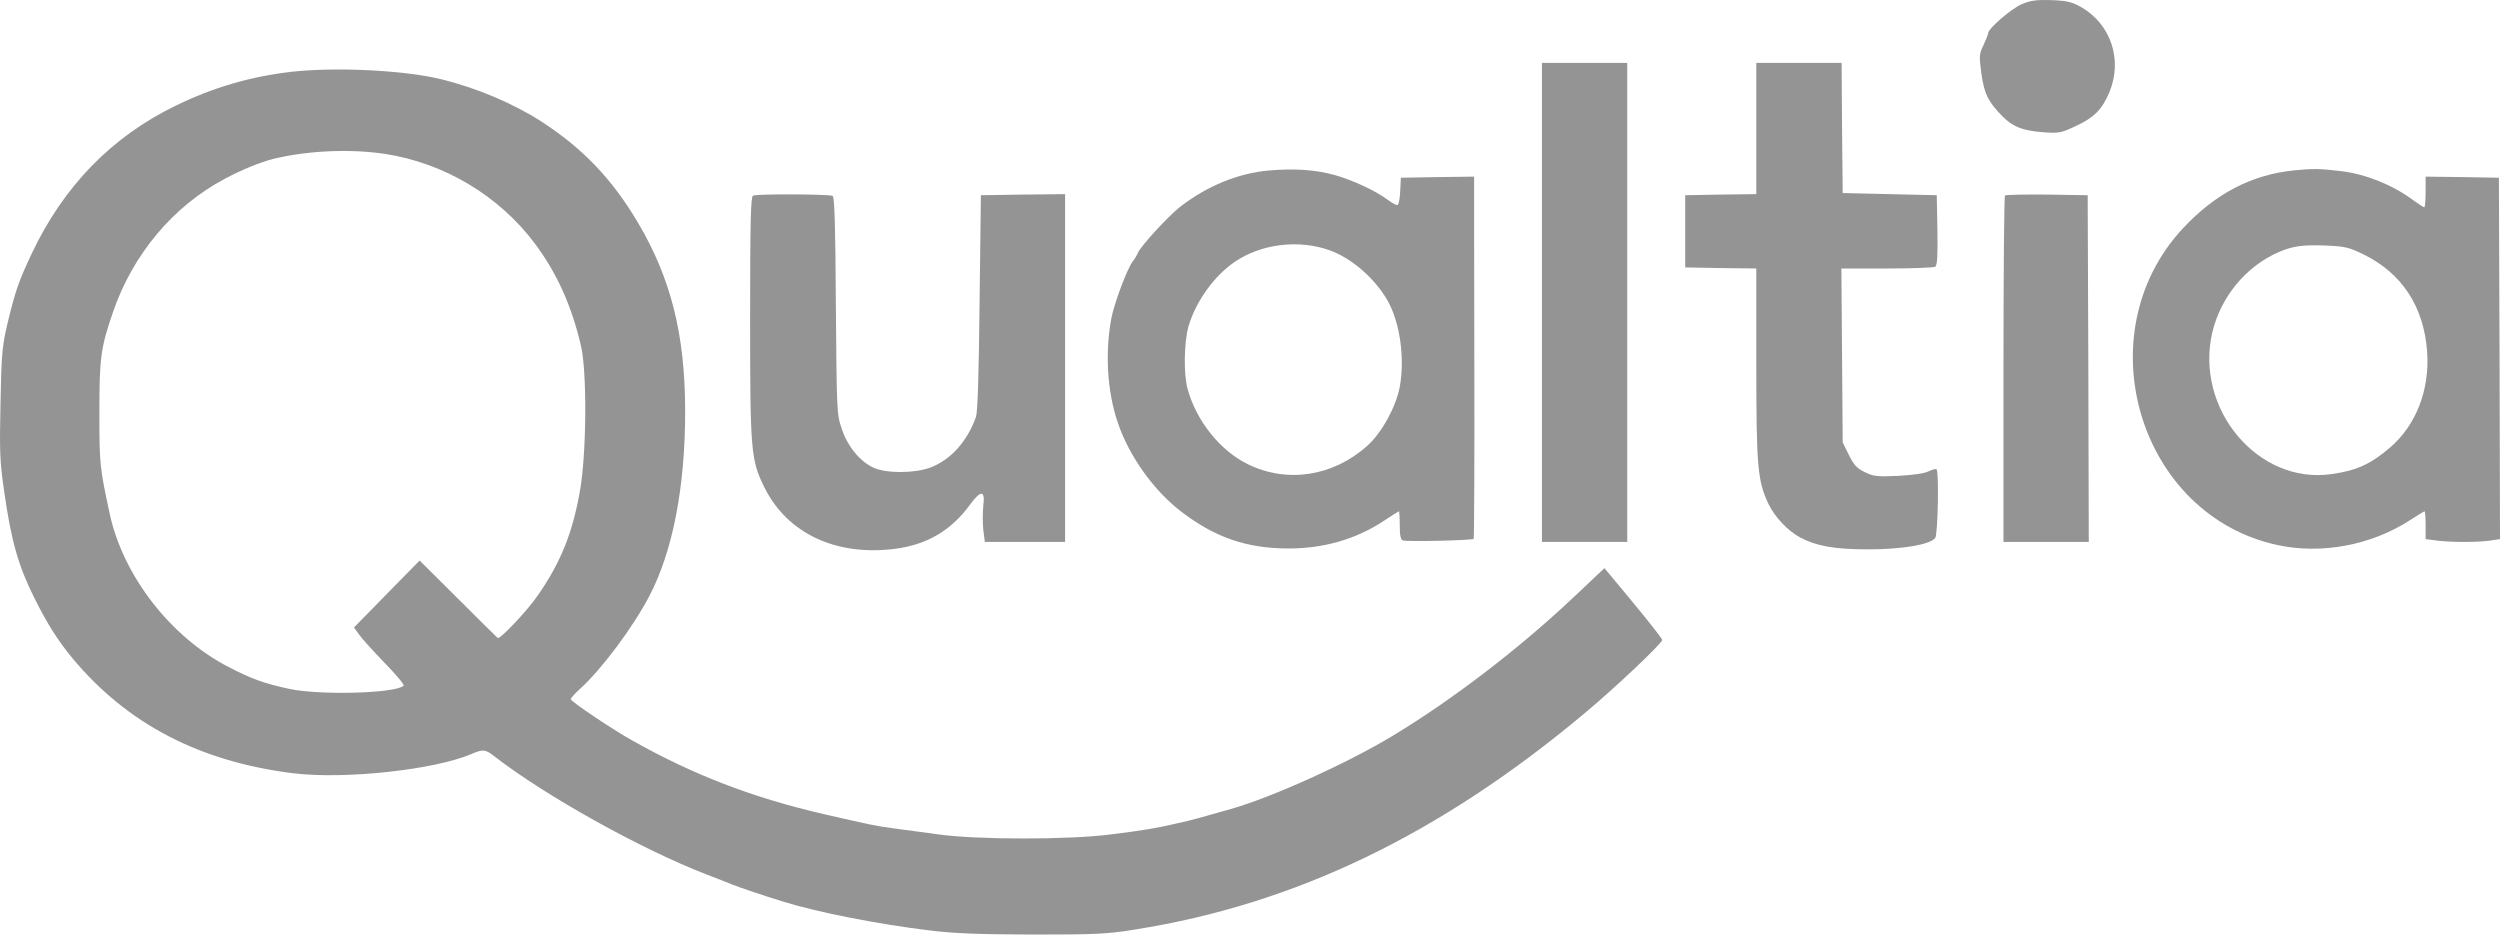
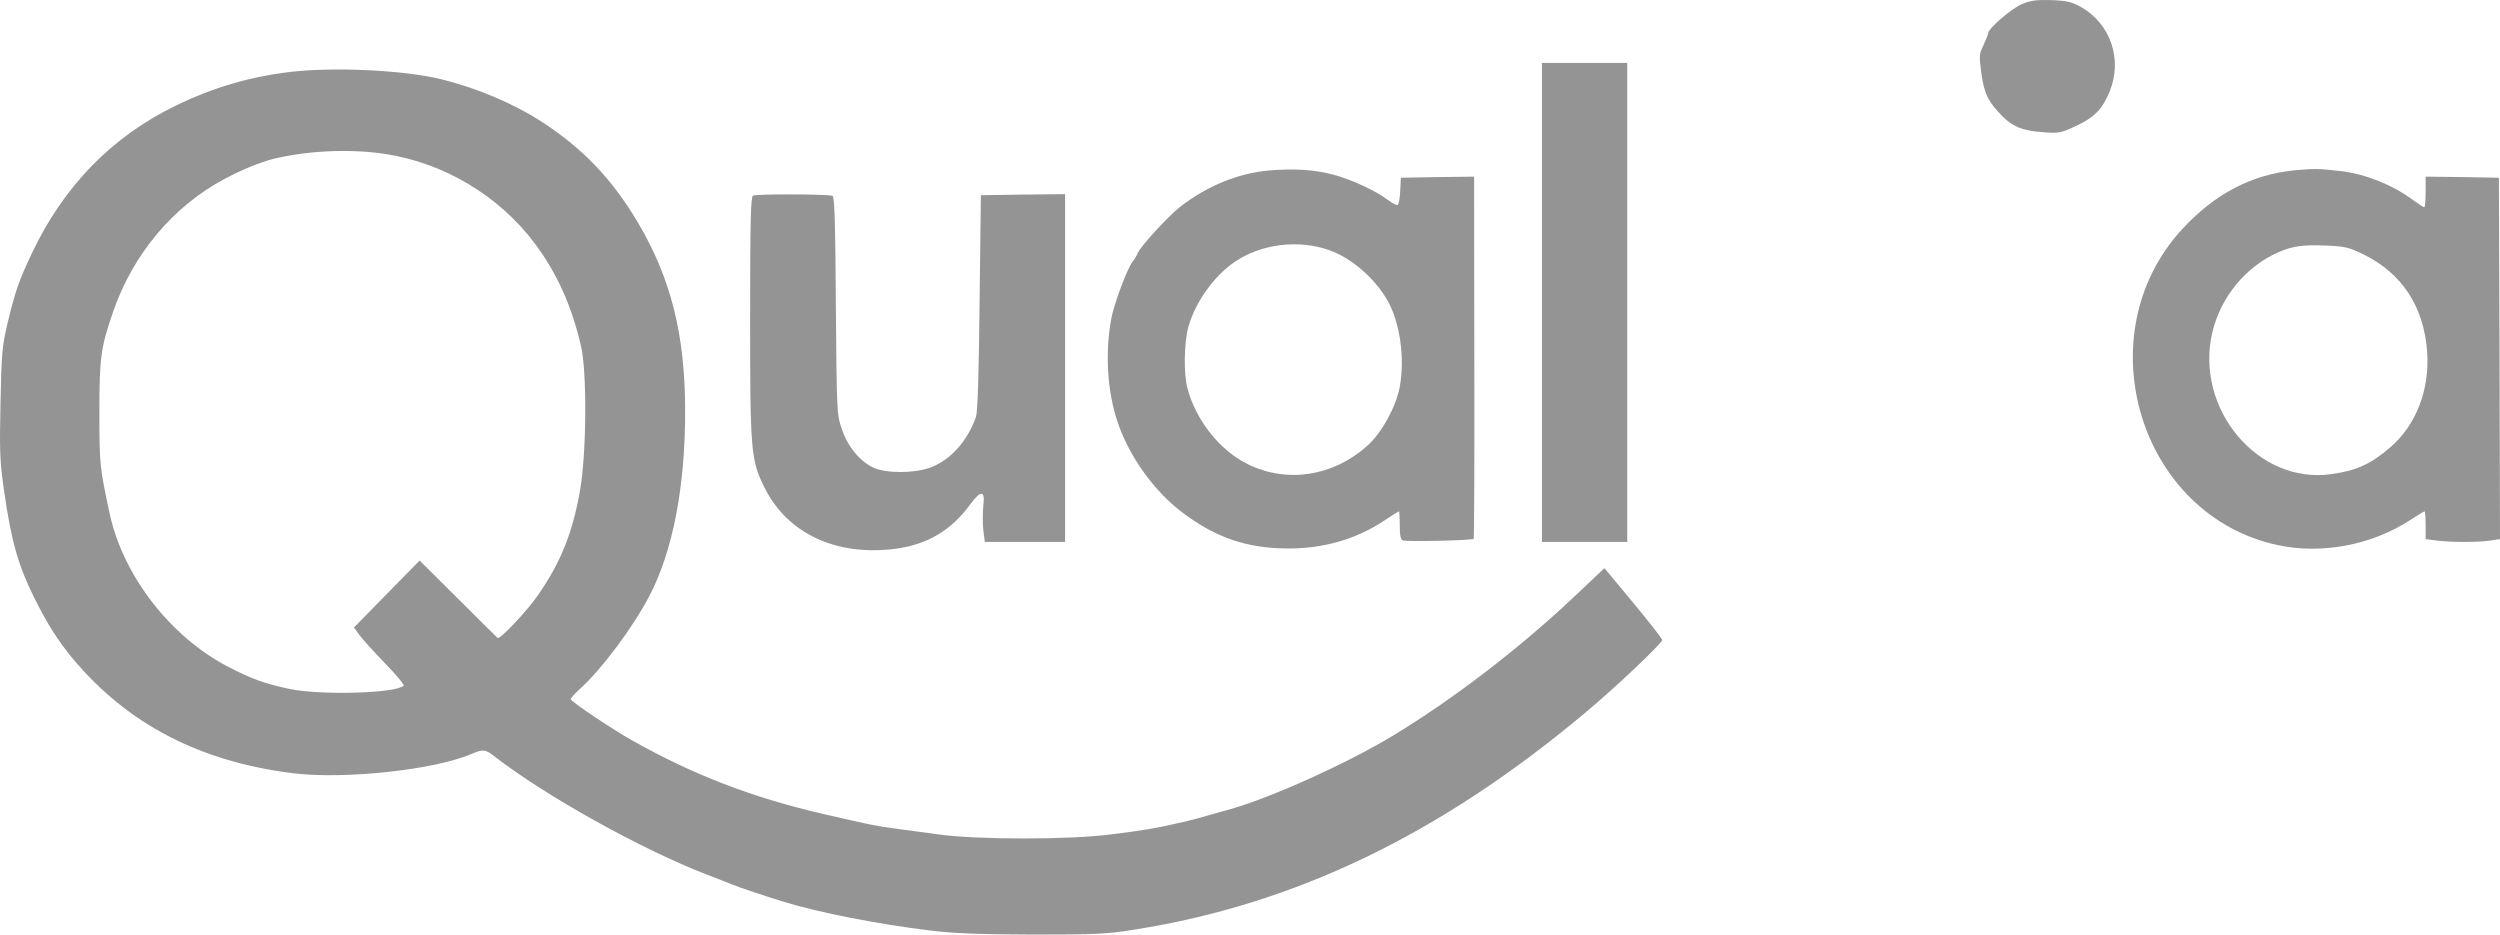
<svg xmlns="http://www.w3.org/2000/svg" width="3853" height="1441" viewBox="0 0 3853 1441" fill="none">
  <path d="M3116.4 6.251C3100.56 12.657 3064.15 44.008 3064.15 51.088C3064.15 52.773 3060.78 61.201 3057.07 69.292C3050.33 83.114 3049.99 85.811 3053.7 113.117C3058.08 144.469 3063.81 156.268 3085.73 178.854C3101.91 195.373 3117.41 201.441 3148.77 203.801C3172.7 205.486 3176.07 205.149 3198.32 194.699C3227.65 181.214 3240.12 168.404 3251.25 141.435C3271.48 91.879 3253.27 37.603 3208.1 11.308C3192.93 2.88 3186.52 1.195 3161.91 0.183C3138.99 -0.491 3129.89 0.521 3116.4 6.251Z" fill="#949494" />
  <path d="M2376.44 466.072V835.213H2442.17H2507.91V466.072V96.931H2442.17H2376.44V466.072Z" fill="#949494" />
-   <path d="M2706.81 198.065V299.199L2652.2 299.874L2597.25 300.885V356.509V412.133L2652.2 413.144L2706.81 413.818V560.801C2706.81 720.256 2708.84 741.494 2725.69 776.891C2735.13 796.781 2756.03 818.693 2774.57 828.47C2799.52 841.617 2827.5 846.674 2878.74 846.674C2931.33 846.674 2974.14 839.594 2982.57 829.144C2986.62 823.75 2988.64 727.335 2984.59 723.29C2983.58 722.278 2978.19 723.627 2972.46 726.324C2966.05 729.695 2948.52 732.055 2925.94 733.403C2893.24 734.752 2887.84 734.415 2874.02 727.672C2861.55 721.604 2857.17 716.548 2849.41 701.04L2839.97 681.825L2838.96 547.653L2837.95 413.818H2908.07C2946.5 413.818 2980.21 412.47 2982.57 411.122C2985.61 408.762 2986.62 395.277 2985.94 354.486L2984.93 300.885L2912.45 299.199L2839.97 297.514L2838.96 197.054L2838.29 96.93H2772.55H2706.81V198.065Z" fill="#949494" />
  <path d="M448.14 110.755C385.437 118.172 328.802 134.69 271.155 162.671C172.381 210.541 98.215 286.729 48.996 390.56C28.095 435.06 23.376 449.218 11.24 499.786C3.486 533.16 2.138 545.633 0.789 621.147C-0.896 694.975 -0.222 711.494 6.183 755.656C17.308 834.203 28.095 871.96 53.716 923.202C73.943 963.318 89.113 986.917 111.7 1014.56C196.316 1116.03 308.575 1174.35 453.197 1191.88C531.745 1201.32 669.288 1186.49 726.26 1162.22C743.79 1154.46 748.173 1154.8 760.983 1164.91C839.868 1226.27 987.524 1308.52 1088.66 1347.63C1104.5 1353.7 1122.03 1360.44 1127.43 1362.8C1137.2 1366.84 1175.63 1379.99 1206.65 1389.43C1258.23 1405.61 1353.29 1424.49 1432.52 1433.93C1469.94 1438.65 1507.02 1440 1590.96 1440.34C1689.4 1440.34 1705.58 1439.66 1749.4 1432.58C1996.17 1393.48 2219.68 1285.94 2443.52 1098.16C2490.04 1059.4 2561.85 991.299 2561.85 986.242C2561.85 984.557 2541.96 958.936 2517.35 929.27L2472.85 875.669L2459.03 888.479C2451.61 895.558 2435.1 911.403 2421.95 923.539C2339.35 1001.08 2238.56 1078.27 2147.2 1133.56C2077.75 1175.7 1961.79 1228.29 1897.06 1246.83C1844.47 1261.67 1838.06 1263.69 1815.14 1268.74C1781.43 1276.5 1763.9 1279.53 1712.32 1285.94C1649.28 1294.37 1505.33 1294.37 1446 1285.94C1422.74 1282.9 1392.4 1278.86 1378.58 1276.84C1350.26 1273.13 1344.19 1271.78 1269.02 1254.59C1159.79 1229.3 1068.43 1194.24 974.04 1140.98C943.699 1124.12 879.647 1080.97 879.647 1077.6C879.647 1075.91 886.053 1068.84 893.806 1061.76C926.844 1032.09 975.725 966.69 1001.01 918.145C1037.08 849.037 1056.3 749.251 1055.96 631.26C1055.62 514.619 1033.71 428.317 983.142 343.027C943.025 275.267 897.852 228.408 833.8 186.943C790.986 159.3 733.34 135.027 679.064 121.88C622.092 108.058 515.563 103.001 448.14 110.755ZM593.1 237.173C684.458 250.995 769.411 301.899 824.361 375.39C858.746 421.575 881.333 472.142 895.492 533.497C904.931 574.625 903.92 700.032 893.806 756.667C882.344 821.73 864.14 866.904 828.743 917.808C812.562 941.406 770.085 986.242 767.051 983.208C766.04 982.534 738.396 955.228 706.033 922.865L646.701 863.87L596.134 915.448L545.567 967.027L553.32 977.814C557.366 983.882 575.233 1003.44 592.763 1021.64C610.293 1039.51 623.44 1055.35 622.092 1056.7C610.293 1068.84 490.954 1071.87 444.432 1061.42C406.001 1052.99 387.797 1046.25 353.074 1028.38C263.064 982.197 189.573 887.468 169.009 791.39C153.839 720.933 153.165 715.876 153.165 636.317C153.165 551.364 155.188 536.194 174.066 481.244C204.406 392.246 267.11 317.406 347.006 275.267C372.964 261.445 400.27 250.321 421.171 244.927C473.424 232.116 539.499 229.082 593.1 237.173Z" fill="#949494" />
  <path d="M1955.04 262.792C1908.18 267.174 1861.32 286.053 1819.19 318.416C1800.31 333.249 1757.49 379.771 1753.45 390.221C1752.44 392.918 1749.07 398.649 1745.69 403.032C1737.27 413.819 1716.7 468.769 1712.66 491.356C1702.88 544.283 1706.59 603.615 1722.43 650.474C1739.96 703.064 1779.07 757.676 1822.56 790.039C1873.8 828.808 1922.34 845.326 1986.06 845.326C2040 845.326 2089.55 831.167 2132.03 803.187C2144.5 794.759 2155.63 788.017 2155.96 788.017C2156.64 788.017 2157.31 797.793 2157.31 809.592C2157.31 825.099 2158.66 831.504 2162.03 832.853C2167.76 835.213 2268.56 832.853 2271.26 830.493C2271.93 829.482 2272.61 713.177 2272.27 571.589C2271.93 430.001 2271.93 304.931 2271.93 293.132V272.231L2215.63 272.905L2159 273.917L2157.99 294.818C2157.31 307.628 2155.63 316.056 2153.27 316.056C2151.24 316.056 2144.84 312.348 2138.77 307.965C2121.24 294.481 2082.81 276.613 2056.18 269.534C2026.51 261.443 1995.16 259.421 1955.04 262.792ZM2049.43 385.839C2083.48 397.975 2119.55 429.664 2138.77 463.712C2157.65 497.087 2165.4 552.373 2157.31 596.198C2151.58 626.876 2129.67 666.992 2107.42 686.882C2054.49 734.415 1983.36 745.203 1922.68 715.2C1880.2 694.299 1843.46 648.114 1830.31 599.232C1823.91 576.646 1824.92 527.09 1831.66 503.155C1842.78 465.061 1870.76 425.618 1902.79 403.706C1943.58 375.725 2001.9 368.646 2049.43 385.839Z" fill="#949494" />
  <path d="M3536.78 262.456C3470.37 268.861 3413.74 298.527 3363.51 352.803C3212.82 515.966 3297.1 795.097 3511.16 840.271C3578.25 854.43 3653.76 840.271 3712.42 802.851C3724.89 794.76 3736.02 788.018 3736.69 788.018C3737.7 788.018 3738.38 797.794 3738.38 809.593V830.832L3756.25 833.191C3778.83 835.888 3817.6 835.888 3837.49 833.191L3853 830.832L3852.32 552.375L3851.31 273.918L3795.01 272.907L3738.38 272.232V295.83C3738.38 308.641 3737.37 319.428 3736.36 319.428C3735.01 319.428 3727.25 314.372 3718.49 307.966C3686.8 284.706 3646.35 268.524 3608.59 263.804C3575.55 259.759 3564.43 259.759 3536.78 262.456ZM3642.98 392.245C3702.31 421.574 3735.68 472.816 3740.74 542.261C3744.78 600.582 3723.88 654.858 3684.1 689.243C3654.1 715.201 3631.85 725.315 3593.08 730.708C3479.81 746.89 3382.05 629.911 3409.69 511.921C3422.84 457.308 3461.27 410.786 3511.84 388.537C3534.09 379.098 3548.58 377.075 3584.65 378.423C3614.66 379.772 3620.05 381.12 3642.98 392.245Z" fill="#949494" />
  <path d="M1160.47 301.562C1157.1 302.911 1156.08 343.365 1156.08 488.661C1156.08 696.661 1157.1 709.134 1178.67 752.285C1213.73 822.068 1288.23 857.128 1378.24 846.003C1427.8 839.935 1465.56 818.022 1494.88 777.906C1512.08 754.645 1518.48 755.319 1515.45 779.591C1514.44 789.705 1514.44 806.561 1515.45 816.674L1517.81 835.215H1579.5H1641.53V567.209V299.203L1576.8 299.877L1511.74 300.888L1509.72 466.075C1508.71 573.614 1506.68 634.969 1504.32 642.048C1491.18 679.805 1465.22 708.797 1433.87 720.596C1409.26 729.698 1365.77 729.698 1346.55 720.933C1325.65 711.494 1306.1 687.896 1297.34 660.927C1289.58 638.34 1289.58 634.295 1288.23 471.131C1287.56 347.073 1286.21 303.585 1283.18 301.9C1278.79 299.203 1167.21 298.529 1160.47 301.562Z" fill="#949494" />
-   <path d="M3090.11 301.223C3088.76 302.571 3087.75 423.259 3087.75 569.566V835.213H3153.49H3219.22L3218.55 567.881L3217.54 300.886L3154.84 299.875C3120.45 299.537 3091.46 300.212 3090.11 301.223Z" fill="#949494" />
</svg>